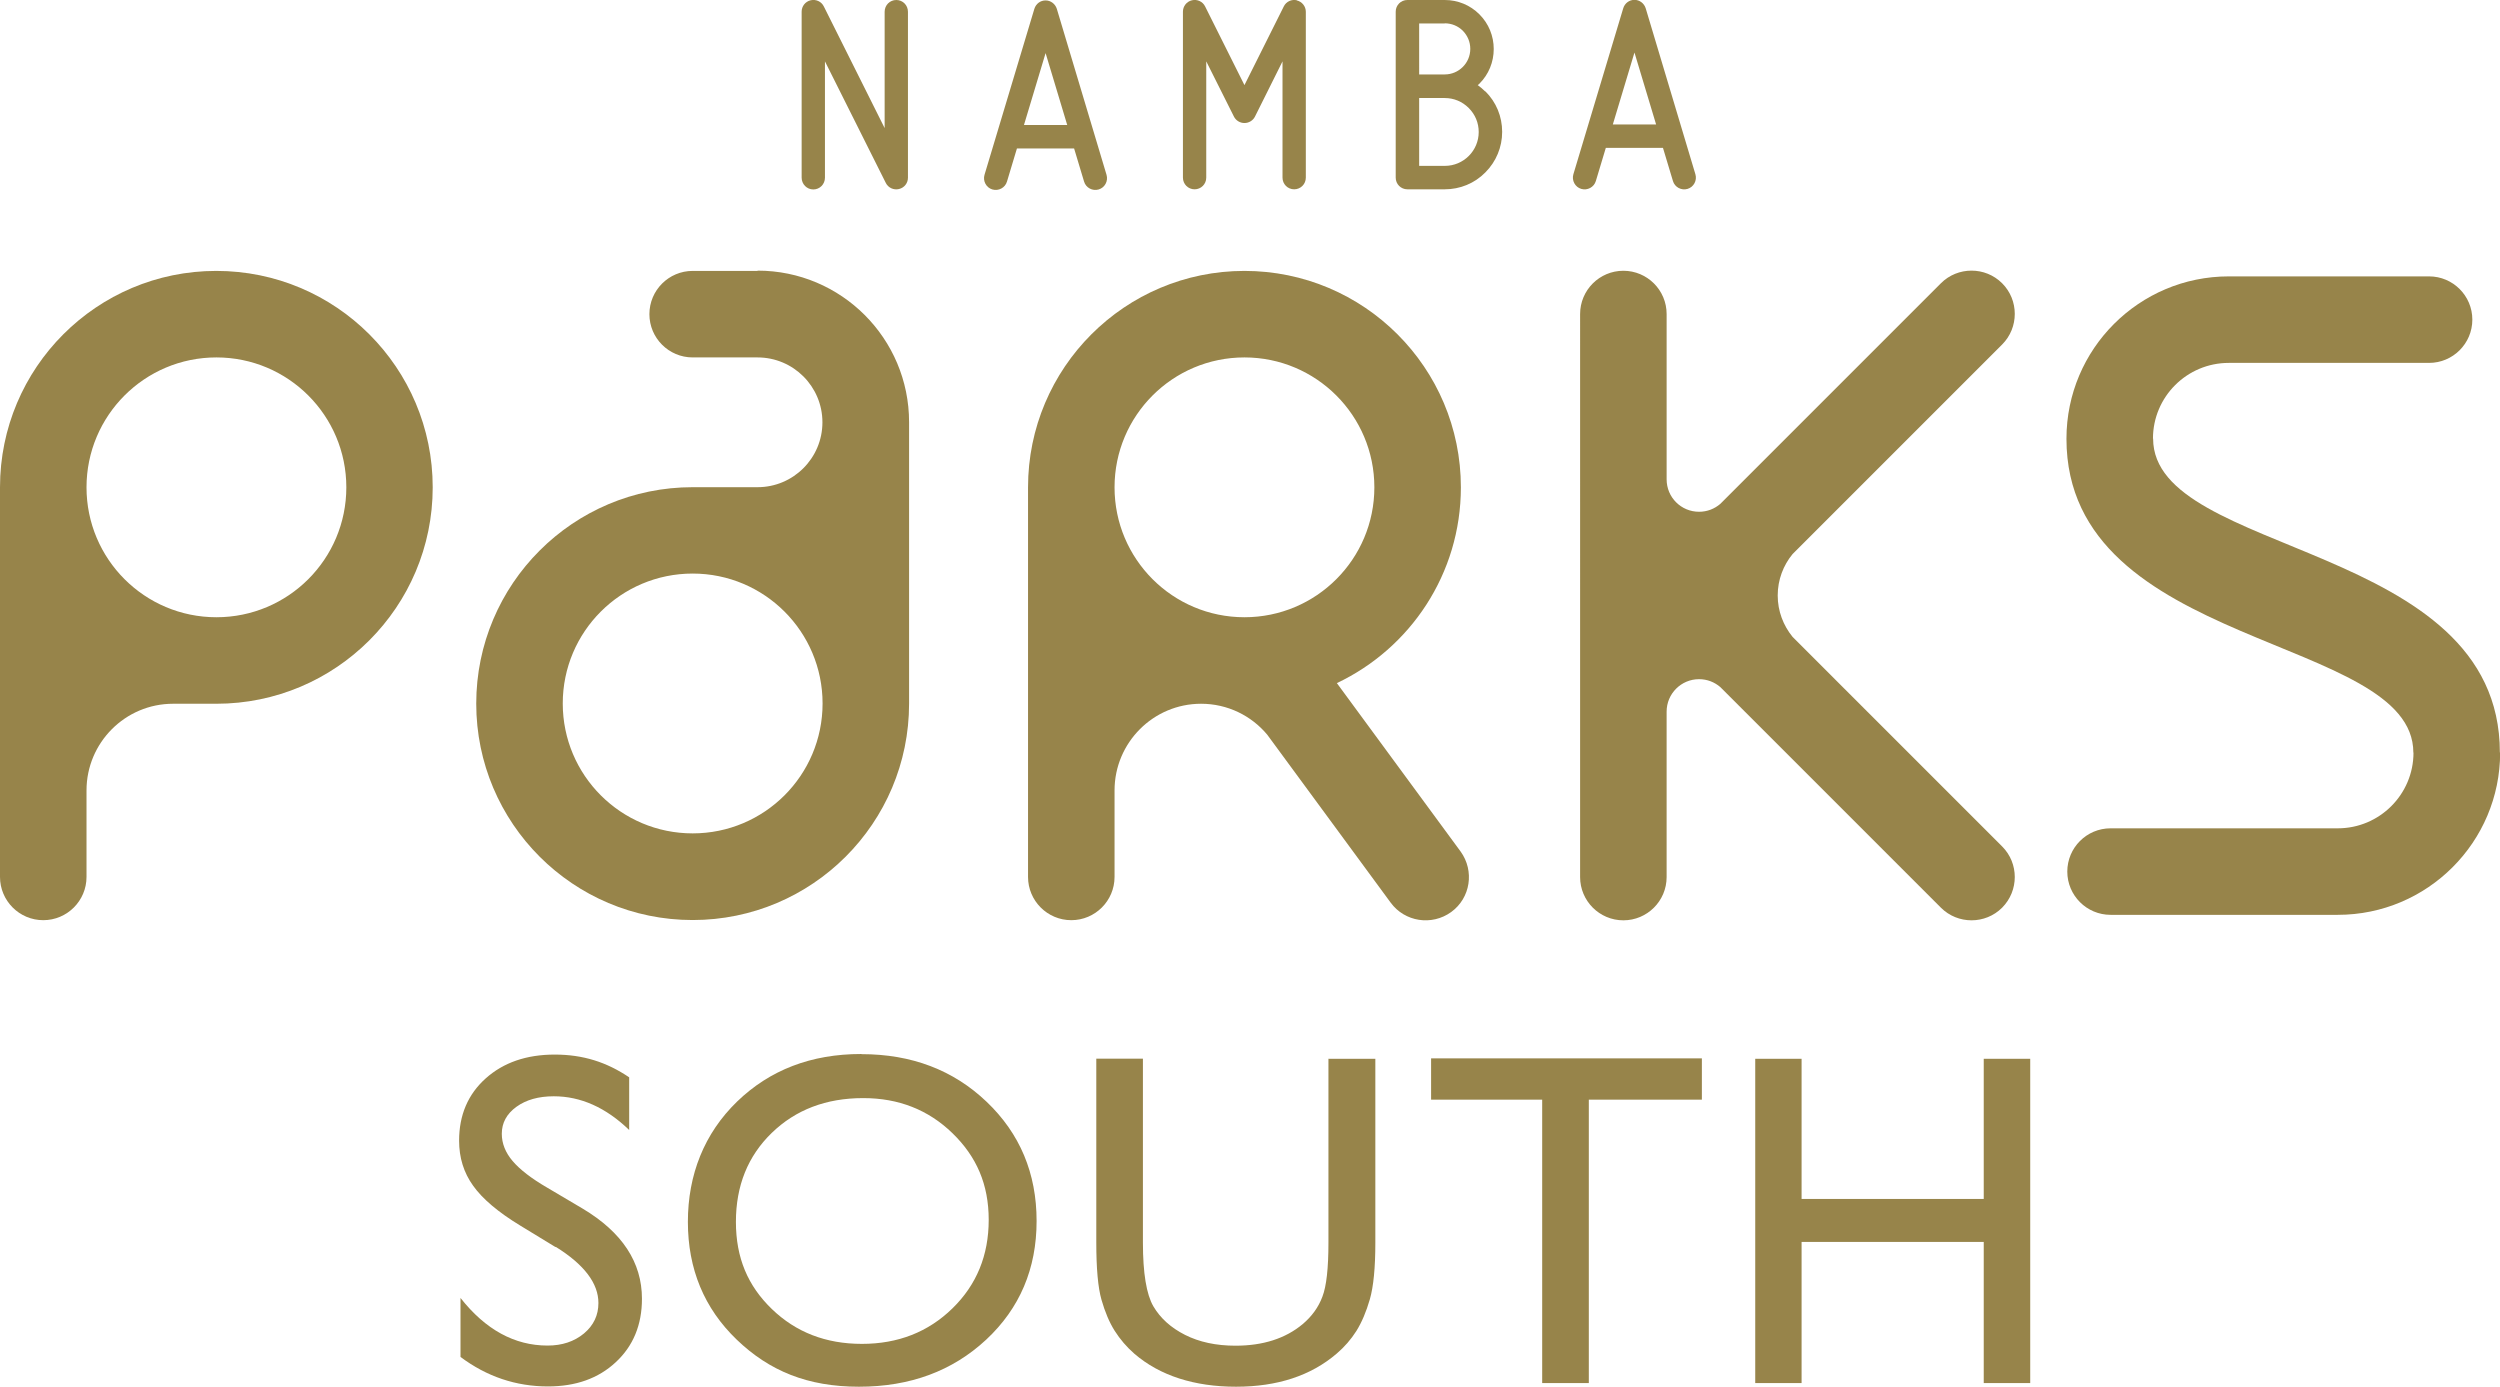
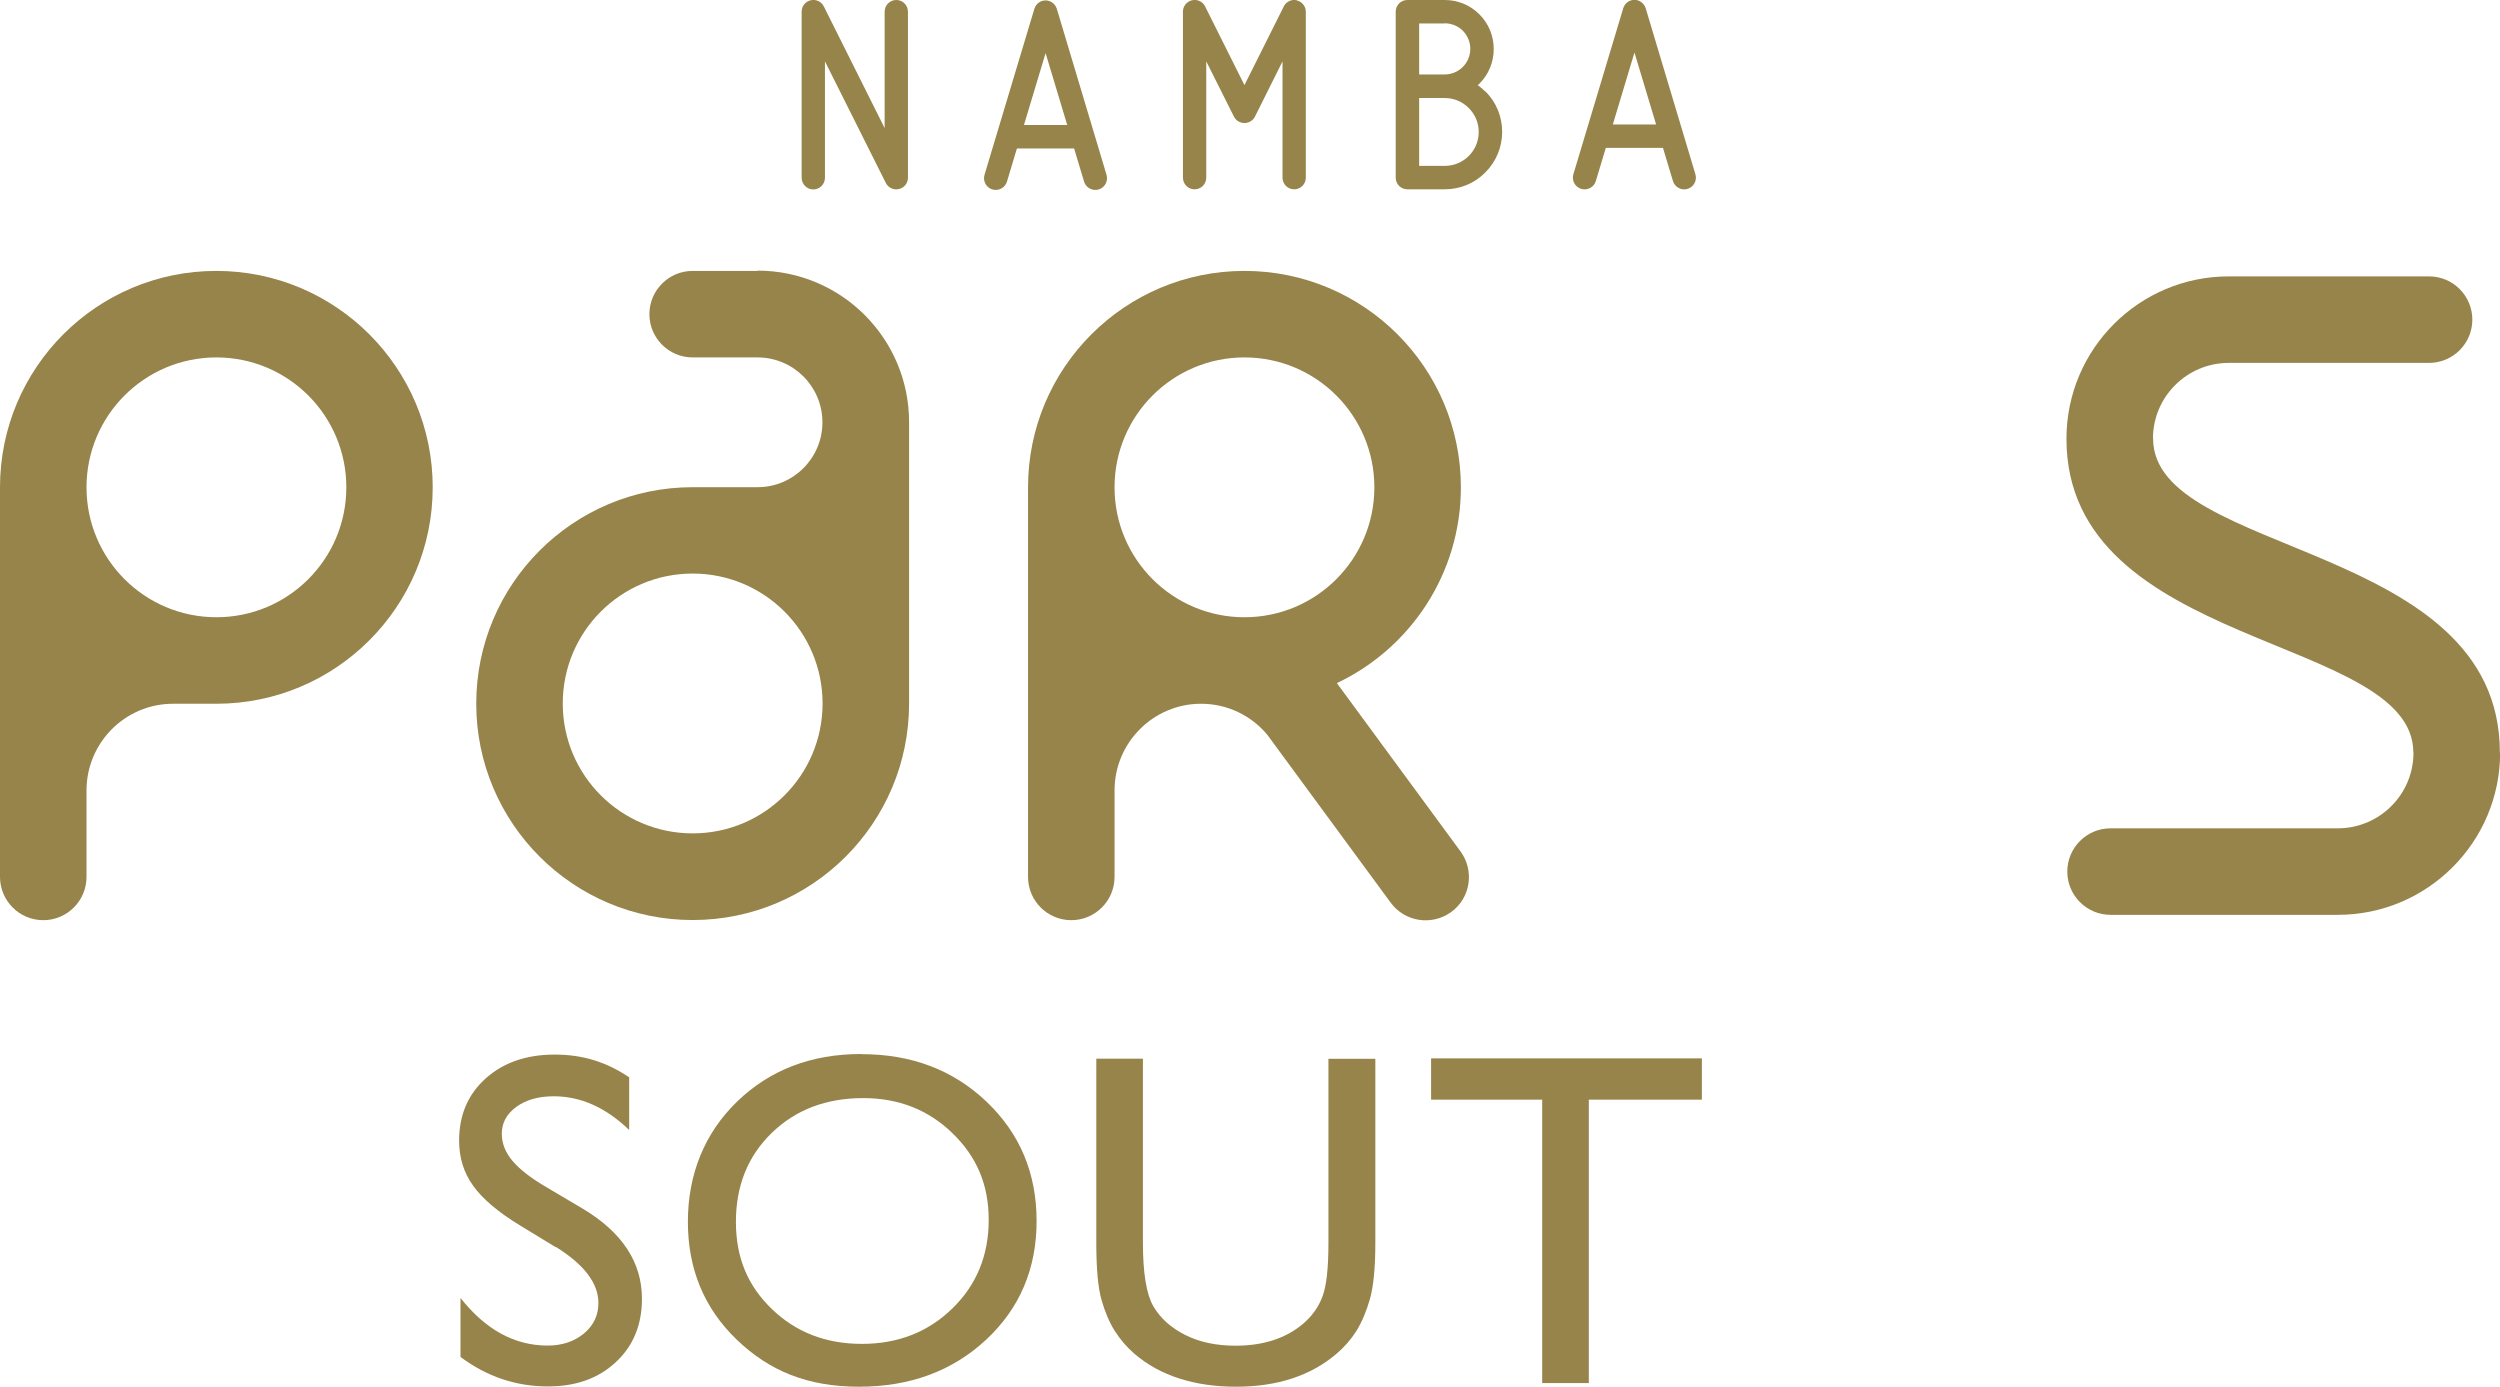
<svg xmlns="http://www.w3.org/2000/svg" id="_レイヤー_2" viewBox="0 0 178.01 98.74">
  <defs>
    <style>.cls-1{fill:#97844a;}</style>
  </defs>
  <g id="_レイヤー_1-2">
    <path class="cls-1" d="m78.79,12.45l-3.54-11.82c-.11-.35-.43-.6-.8-.6s-.69.24-.8.6l-3.55,11.82c-.13.44.12.91.56,1.04.44.13.91-.12,1.04-.56l.71-2.36h4.07l.71,2.36c.13.44.6.69,1.04.56.44-.13.69-.6.56-1.04m-5.88-3.55l1.54-5.12,1.54,5.12h-3.07Z" />
    <path class="cls-1" d="m120.72,12.41l-3.54-11.82c-.11-.35-.43-.6-.8-.6s-.69.24-.8.6l-3.55,11.82c-.13.44.12.91.56,1.04.44.13.91-.12,1.04-.56l.71-2.36h4.07l.71,2.36c.13.44.6.69,1.04.56.44-.13.69-.6.56-1.04m-5.88-3.55l1.54-5.12,1.54,5.12h-3.07Z" />
    <path class="cls-1" d="m105.75,6.51c-.17-.17-.34-.31-.53-.45.04-.03.08-.07.12-.1.66-.66,1.02-1.54,1.02-2.47s-.36-1.81-1.02-2.47C104.68.36,103.8,0,102.87,0h-2.66c-.46,0-.83.37-.83.83v11.82c0,.46.37.83.83.83h2.66c1.09,0,2.12-.42,2.89-1.2.77-.77,1.2-1.8,1.2-2.89s-.42-2.12-1.2-2.89m-2.89-4.84c.49,0,.95.19,1.29.53.34.35.53.8.53,1.29,0,1.01-.82,1.82-1.82,1.82h-1.82V1.67h1.82Zm0,10.15h-1.82v-4.83h1.82c.65,0,1.25.25,1.71.71.46.46.71,1.06.71,1.71,0,1.33-1.08,2.41-2.41,2.41" />
    <path class="cls-1" d="m63.82,0c-.46,0-.83.37-.83.84v8.28L58.66.46c-.17-.35-.56-.53-.94-.44-.38.09-.64.43-.64.81v11.82c0,.46.37.84.83.84s.83-.37.83-.84V4.37l4.33,8.65c.17.35.56.53.94.44.38-.09.64-.42.64-.81V.84C64.65.37,64.28,0,63.82,0" />
    <path class="cls-1" d="m92.35.02c-.38-.09-.77.09-.94.44l-2.8,5.6-2.8-5.6c-.17-.35-.56-.53-.94-.44-.38.09-.64.43-.64.81v11.82c0,.46.37.83.83.83s.83-.37.83-.83V4.37l1.97,3.93c.14.28.43.46.75.46s.61-.18.75-.46l1.96-3.93v8.28c0,.46.37.83.83.83s.83-.37.83-.83V.84c0-.39-.27-.72-.64-.81" />
    <path class="cls-1" d="m53.94,19.29h-4.62c-1.7,0-3.08,1.38-3.08,3.08s1.38,3.08,3.08,3.08h4.62c2.55,0,4.62,2.07,4.62,4.62s-2.07,4.62-4.62,4.62h-4.62c-8.51,0-15.41,6.9-15.41,15.41s6.9,15.41,15.41,15.41,15.41-6.9,15.41-15.41v-20.04c0-5.96-4.83-10.79-10.79-10.79m-4.62,40.07c-5.11,0-9.25-4.14-9.25-9.25s4.14-9.25,9.25-9.25,9.25,4.14,9.25,9.25-4.14,9.25-9.25,9.25" />
-     <path class="cls-1" d="m138.2,20.17c1.2-1.2,3.16-1.2,4.36,0,1.2,1.2,1.2,3.16,0,4.36l-14.92,14.92c-.66.8-1.06,1.83-1.06,2.95s.4,2.14,1.06,2.95l14.92,14.92c1.2,1.2,1.2,3.15,0,4.36-1.2,1.2-3.16,1.2-4.36,0l-15.71-15.71c-.41-.35-.93-.56-1.51-.56-1.28,0-2.31,1.04-2.31,2.31v11.78c0,1.7-1.38,3.08-3.08,3.08s-3.08-1.38-3.08-3.08V22.36c0-1.7,1.38-3.08,3.08-3.08s3.08,1.38,3.08,3.08v11.77c0,1.28,1.03,2.31,2.31,2.31.58,0,1.1-.21,1.51-.56l15.71-15.71Z" />
    <path class="cls-1" d="m178,53.58c0-15.03-24.69-13.94-24.69-22.35h-.01c0-2.98,2.42-5.39,5.4-5.39h14.26c1.7,0,3.08-1.38,3.08-3.08s-1.38-3.08-3.08-3.08h-14.26c-6.38,0-11.56,5.17-11.56,11.56h0c0,15.04,24.7,13.94,24.7,22.35h.01c0,2.98-2.42,5.39-5.39,5.39h-16.18c-1.7,0-3.08,1.38-3.08,3.08s1.38,3.08,3.08,3.08h16.18c6.38,0,11.56-5.18,11.56-11.56h0Z" />
    <path class="cls-1" d="m73.2,62.44c0,1.7,1.38,3.08,3.08,3.08s3.08-1.38,3.08-3.08v-6.16c0-3.4,2.76-6.17,6.16-6.17,1.89,0,3.58.85,4.71,2.2l8.79,11.96c1,1.37,2.93,1.67,4.31.67,1.38-1,1.67-2.93.67-4.31l-8.81-11.99c5.22-2.47,8.83-7.78,8.83-13.94,0-8.51-6.9-15.41-15.41-15.41s-15.41,6.9-15.41,15.41v27.74Zm15.41-18.49c-5.11,0-9.25-4.14-9.25-9.25s4.14-9.25,9.25-9.25,9.25,4.14,9.25,9.25-4.14,9.25-9.25,9.25" />
    <path class="cls-1" d="m0,62.44c0,1.7,1.38,3.08,3.08,3.08s3.08-1.38,3.08-3.08v-6.16c0-3.4,2.76-6.17,6.16-6.17h3.08c8.51,0,15.41-6.9,15.41-15.41s-6.9-15.41-15.41-15.41S0,26.19,0,34.7v27.74Zm15.41-18.49c-5.11,0-9.25-4.14-9.25-9.25s4.14-9.25,9.25-9.25,9.25,4.14,9.25,9.25-4.14,9.25-9.25,9.25" />
    <path class="cls-1" d="m39.56,88.8l-2.51-1.53c-1.58-.96-2.7-1.91-3.36-2.84-.67-.93-1-2-1-3.21,0-1.82.63-3.3,1.89-4.43,1.26-1.13,2.9-1.7,4.92-1.7s3.7.54,5.3,1.62v3.75c-1.66-1.6-3.45-2.4-5.37-2.4-1.08,0-1.97.25-2.66.75-.69.5-1.04,1.14-1.04,1.92,0,.69.26,1.34.77,1.94.51.6,1.33,1.24,2.47,1.9l2.52,1.49c2.81,1.68,4.22,3.82,4.22,6.42,0,1.85-.62,3.36-1.86,4.51-1.24,1.16-2.85,1.73-4.83,1.73-2.28,0-4.36-.7-6.23-2.1v-4.2c1.78,2.26,3.85,3.39,6.2,3.39,1.04,0,1.9-.29,2.59-.86.69-.58,1.03-1.3,1.03-2.17,0-1.4-1.01-2.74-3.04-4" />
    <path class="cls-1" d="m61.34,75.06c3.57,0,6.54,1.13,8.91,3.39,2.37,2.26,3.56,5.09,3.56,8.49s-1.2,6.22-3.59,8.45c-2.4,2.23-5.41,3.35-9.06,3.35s-6.38-1.12-8.7-3.35c-2.32-2.23-3.48-5.03-3.48-8.39s1.17-6.3,3.5-8.56c2.34-2.26,5.28-3.39,8.85-3.39m.13,3.14c-2.64,0-4.81.83-6.51,2.48-1.7,1.65-2.55,3.76-2.55,6.33s.85,4.56,2.56,6.21c1.71,1.65,3.84,2.48,6.41,2.48s4.72-.84,6.45-2.53c1.72-1.68,2.58-3.78,2.58-6.3s-.86-4.5-2.58-6.17c-1.72-1.67-3.84-2.5-6.35-2.5" />
    <path class="cls-1" d="m94.61,75.39h3.32v13.1c0,1.77-.13,3.11-.39,4.02-.26.9-.58,1.65-.96,2.26-.38.6-.85,1.14-1.4,1.61-1.83,1.57-4.22,2.36-7.17,2.36s-5.42-.78-7.24-2.35c-.55-.48-1.02-1.03-1.4-1.63-.38-.6-.69-1.34-.94-2.21-.25-.87-.37-2.24-.37-4.1v-13.07h3.32v13.1c0,2.17.25,3.68.74,4.53.5.85,1.25,1.53,2.26,2.04,1.01.51,2.21.77,3.59.77,1.96,0,3.56-.51,4.79-1.54.65-.55,1.12-1.2,1.4-1.95.29-.75.43-2.03.43-3.85v-13.1Z" />
    <polygon class="cls-1" points="101.9 75.36 121.18 75.36 121.18 78.3 113.13 78.3 113.13 98.48 109.81 98.48 109.81 78.3 101.9 78.3 101.9 75.36" />
-     <polygon class="cls-1" points="141.25 75.39 144.56 75.39 144.56 98.48 141.25 98.48 141.25 88.43 128.28 88.43 128.28 98.48 124.98 98.48 124.98 75.39 128.28 75.39 128.28 85.37 141.25 85.37 141.25 75.39" />
  </g>
</svg>